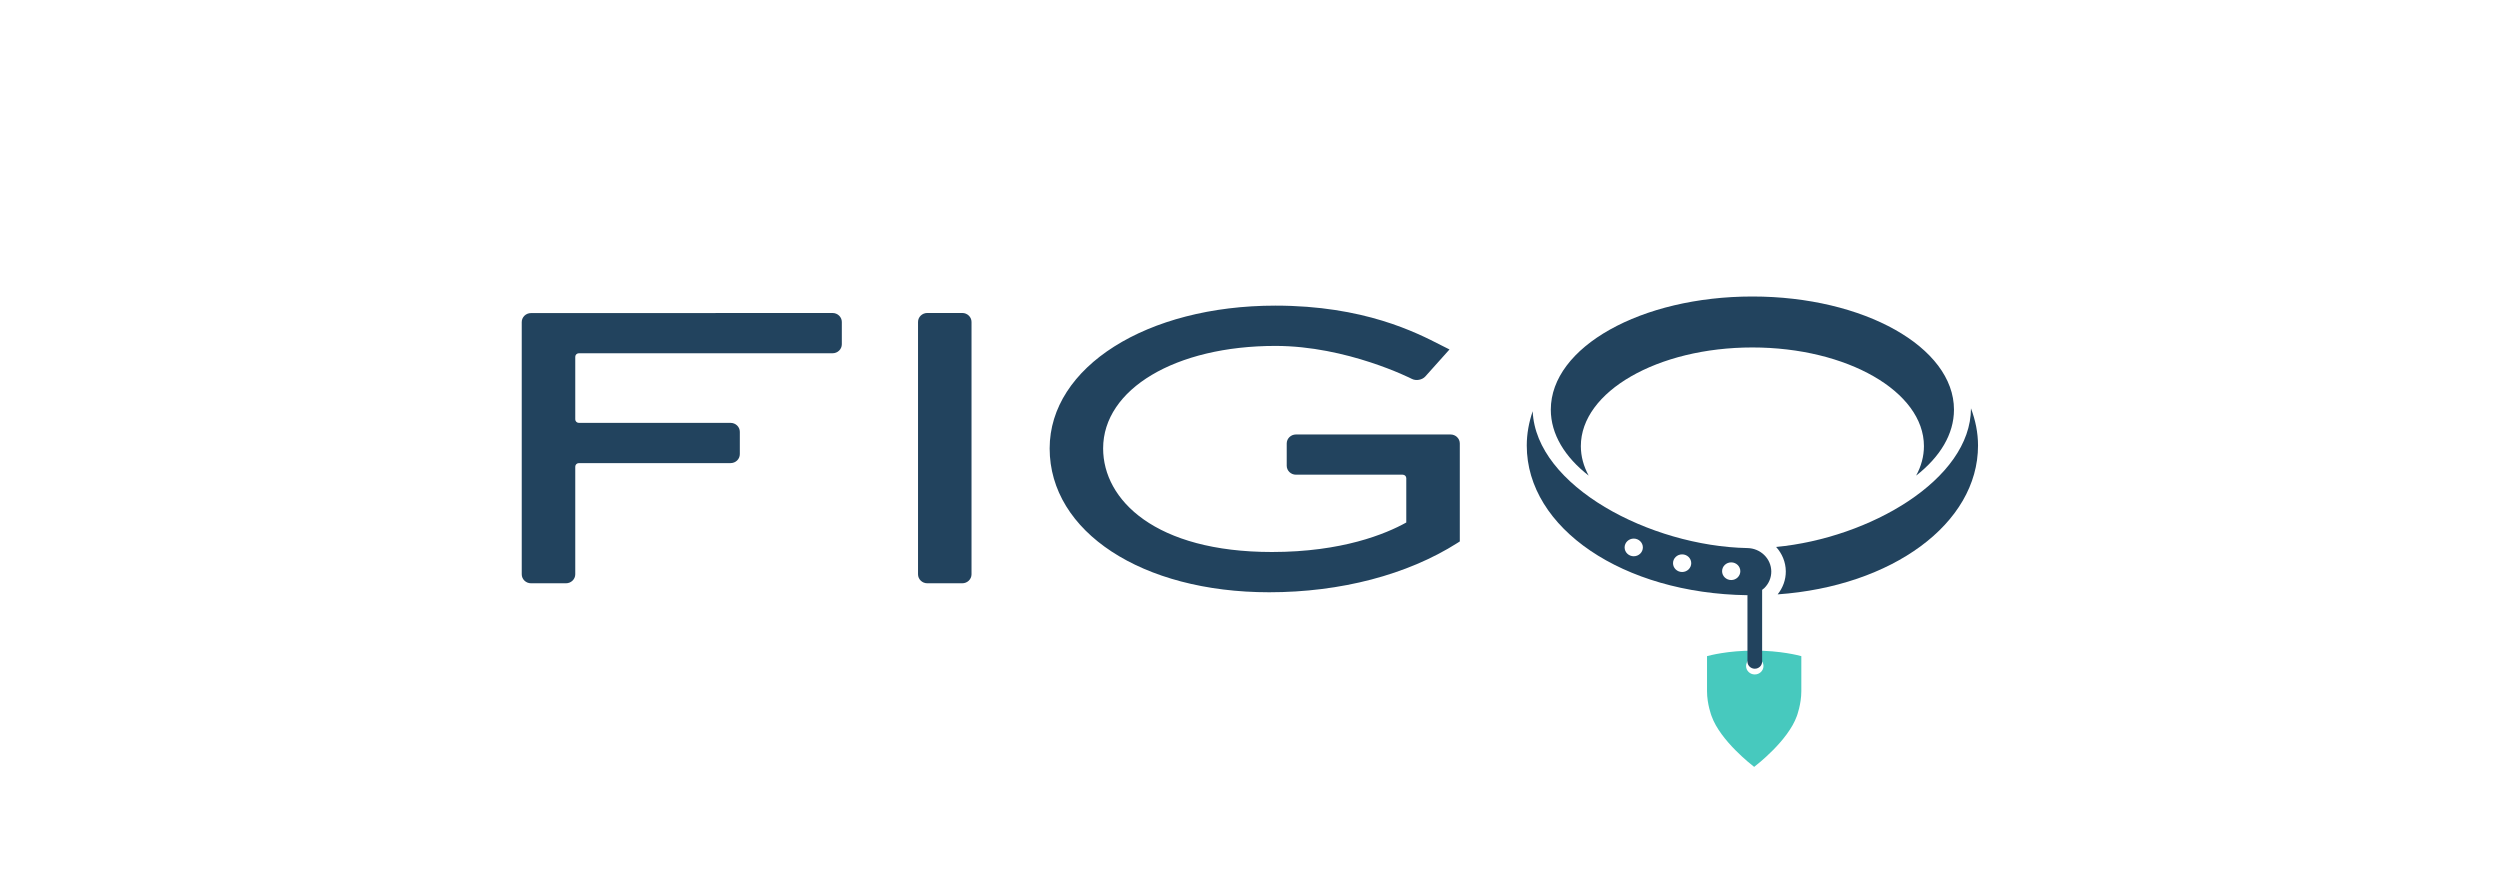
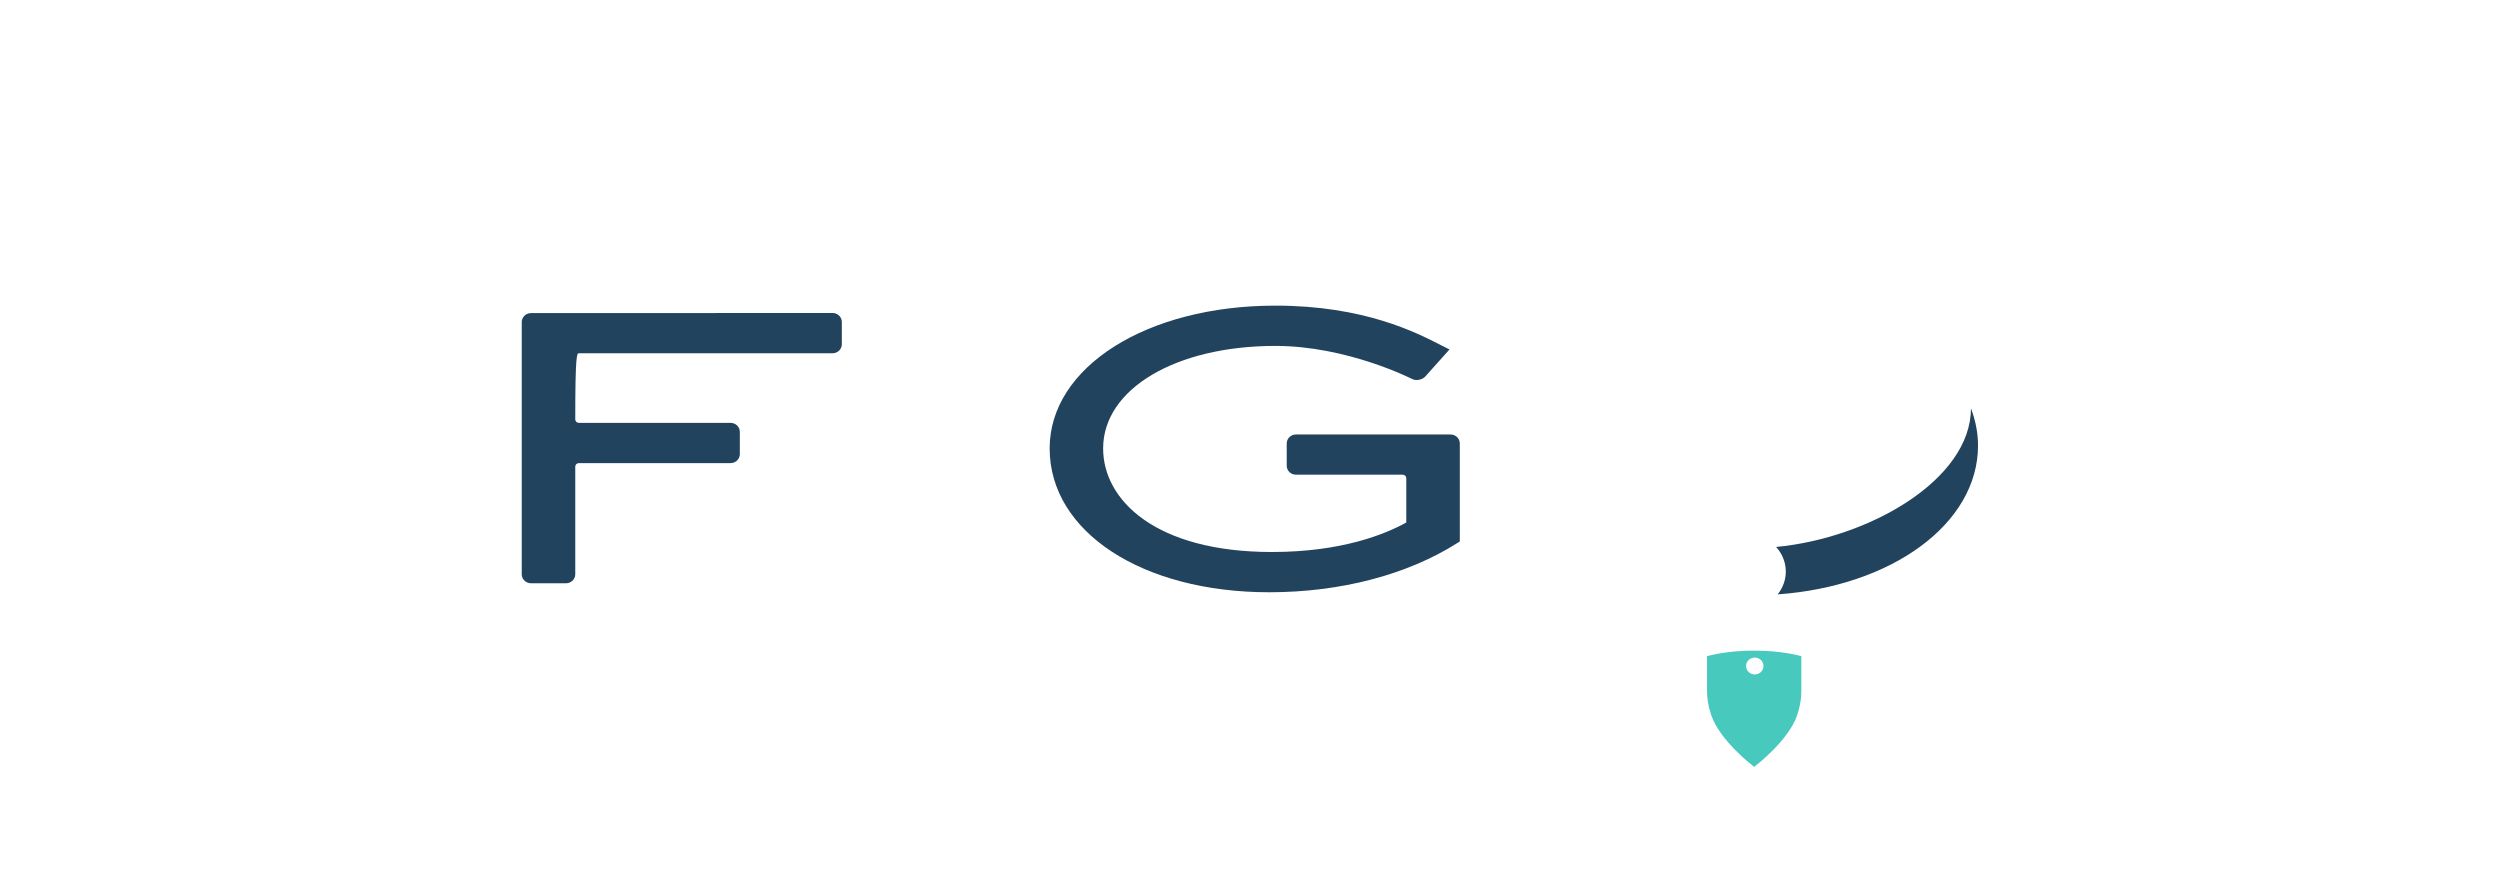
<svg xmlns="http://www.w3.org/2000/svg" width="115" height="41" viewBox="0 0 115 41" fill="none">
  <path fill-rule="evenodd" clip-rule="evenodd" d="M80.719 31.025C80.497 31.025 80.319 30.85 80.319 30.637C80.319 30.422 80.497 30.248 80.719 30.248C80.942 30.248 81.12 30.422 81.12 30.637C81.12 30.85 80.942 31.025 80.719 31.025ZM80.693 29.929H80.691C80.691 29.929 80.691 29.929 80.689 29.929C79.475 29.926 78.64 30.152 78.523 30.182V30.254V31.796C78.523 32.396 78.732 32.938 78.732 32.938C79.137 34.077 80.587 35.195 80.689 35.275V35.279H80.691V35.277V35.279H80.693V35.275C80.797 35.195 82.248 34.077 82.655 32.938C82.655 32.938 82.861 32.396 82.861 31.796V30.254V30.182C82.745 30.152 81.909 29.926 80.693 29.929Z" fill="#47C9BE" />
-   <path fill-rule="evenodd" clip-rule="evenodd" d="M73.079 21.878C72.846 21.451 72.719 20.994 72.719 20.521C72.719 18.015 76.252 15.983 80.61 15.983C84.968 15.983 88.501 18.015 88.501 20.521C88.501 20.994 88.375 21.451 88.141 21.879C89.236 21.025 89.883 19.977 89.883 18.844C89.883 15.969 85.732 13.639 80.61 13.639C75.489 13.639 71.337 15.969 71.337 18.844C71.337 19.977 71.984 21.025 73.079 21.878Z" fill="#22435E" />
-   <path fill-rule="evenodd" clip-rule="evenodd" d="M79.636 26.682C79.404 26.682 79.216 26.499 79.216 26.276C79.216 26.051 79.404 25.869 79.636 25.869C79.867 25.869 80.055 26.051 80.055 26.276C80.055 26.499 79.867 26.682 79.636 26.682ZM77.377 26.312C77.147 26.312 76.959 26.131 76.959 25.906C76.959 25.682 77.147 25.501 77.377 25.501C77.609 25.501 77.797 25.682 77.797 25.906C77.797 26.131 77.609 26.312 77.377 26.312ZM75.152 25.588C74.921 25.588 74.732 25.406 74.732 25.181C74.732 24.958 74.921 24.775 75.152 24.775C75.384 24.775 75.572 24.958 75.572 25.181C75.572 25.406 75.384 25.588 75.152 25.588ZM80.38 25.211C75.908 25.123 70.649 22.361 70.504 18.916C70.331 19.423 70.231 19.949 70.231 20.495C70.231 24.303 74.666 27.297 80.371 27.379V27.375C80.375 27.375 80.379 27.373 80.383 27.373V30.433C80.383 30.614 80.534 30.761 80.722 30.761C80.907 30.761 81.058 30.614 81.058 30.433V27.133C81.092 27.106 81.127 27.083 81.158 27.052C81.367 26.846 81.482 26.573 81.479 26.284C81.474 25.695 80.983 25.22 80.38 25.211Z" fill="#22435E" />
  <path fill-rule="evenodd" clip-rule="evenodd" d="M90.665 18.784C90.656 22.063 85.995 24.752 81.702 25.16C81.973 25.461 82.143 25.849 82.147 26.279C82.15 26.669 82.014 27.037 81.772 27.341C87.025 26.969 90.989 24.095 90.989 20.495C90.989 19.901 90.869 19.33 90.665 18.784Z" fill="#22435E" />
-   <path fill-rule="evenodd" clip-rule="evenodd" d="M38.298 14.398L24.425 14.402C24.191 14.402 24 14.588 24 14.815V26.418C24 26.645 24.191 26.831 24.426 26.831H26.036C26.27 26.831 26.462 26.645 26.462 26.418V21.464C26.462 21.375 26.536 21.303 26.627 21.303H33.607C33.842 21.303 34.032 21.118 34.032 20.89V19.864C34.032 19.637 33.842 19.452 33.607 19.452H26.627C26.536 19.452 26.462 19.38 26.462 19.292V16.41C26.462 16.322 26.536 16.25 26.627 16.25H38.298C38.533 16.25 38.724 16.064 38.724 15.836V14.81C38.724 14.7 38.679 14.597 38.599 14.519C38.518 14.441 38.411 14.398 38.298 14.398Z" fill="#22435E" />
-   <path fill-rule="evenodd" clip-rule="evenodd" d="M44.69 14.81C44.69 14.583 44.499 14.397 44.264 14.397H42.655C42.42 14.397 42.229 14.583 42.229 14.81V26.418C42.229 26.645 42.42 26.831 42.655 26.831H44.264C44.499 26.831 44.69 26.645 44.69 26.418V14.81Z" fill="#22435E" />
+   <path fill-rule="evenodd" clip-rule="evenodd" d="M38.298 14.398L24.425 14.402C24.191 14.402 24 14.588 24 14.815V26.418C24 26.645 24.191 26.831 24.426 26.831H26.036C26.27 26.831 26.462 26.645 26.462 26.418V21.464C26.462 21.375 26.536 21.303 26.627 21.303H33.607C33.842 21.303 34.032 21.118 34.032 20.89V19.864C34.032 19.637 33.842 19.452 33.607 19.452H26.627C26.536 19.452 26.462 19.38 26.462 19.292C26.462 16.322 26.536 16.25 26.627 16.25H38.298C38.533 16.25 38.724 16.064 38.724 15.836V14.81C38.724 14.7 38.679 14.597 38.599 14.519C38.518 14.441 38.411 14.398 38.298 14.398Z" fill="#22435E" />
  <path fill-rule="evenodd" clip-rule="evenodd" d="M58.382 27.244C61.664 27.244 64.74 26.439 67.042 24.976L67.151 24.906V20.399C67.151 20.172 66.96 19.986 66.725 19.986H59.615C59.379 19.986 59.189 20.172 59.189 20.399V21.423C59.189 21.651 59.379 21.836 59.615 21.836H64.524C64.615 21.836 64.689 21.907 64.689 21.996V24.035C63.748 24.559 61.74 25.392 58.509 25.392C53.145 25.392 50.744 22.999 50.744 20.628C50.744 17.895 54.077 15.912 58.669 15.912C61.964 15.912 64.919 17.415 64.948 17.43C65.14 17.529 65.421 17.477 65.563 17.319L66.677 16.075L66.297 15.884C65.143 15.291 62.742 14.059 58.669 14.059C52.749 14.059 48.284 16.883 48.284 20.628C48.284 24.461 52.531 27.244 58.382 27.244Z" fill="#22435E" />
</svg>